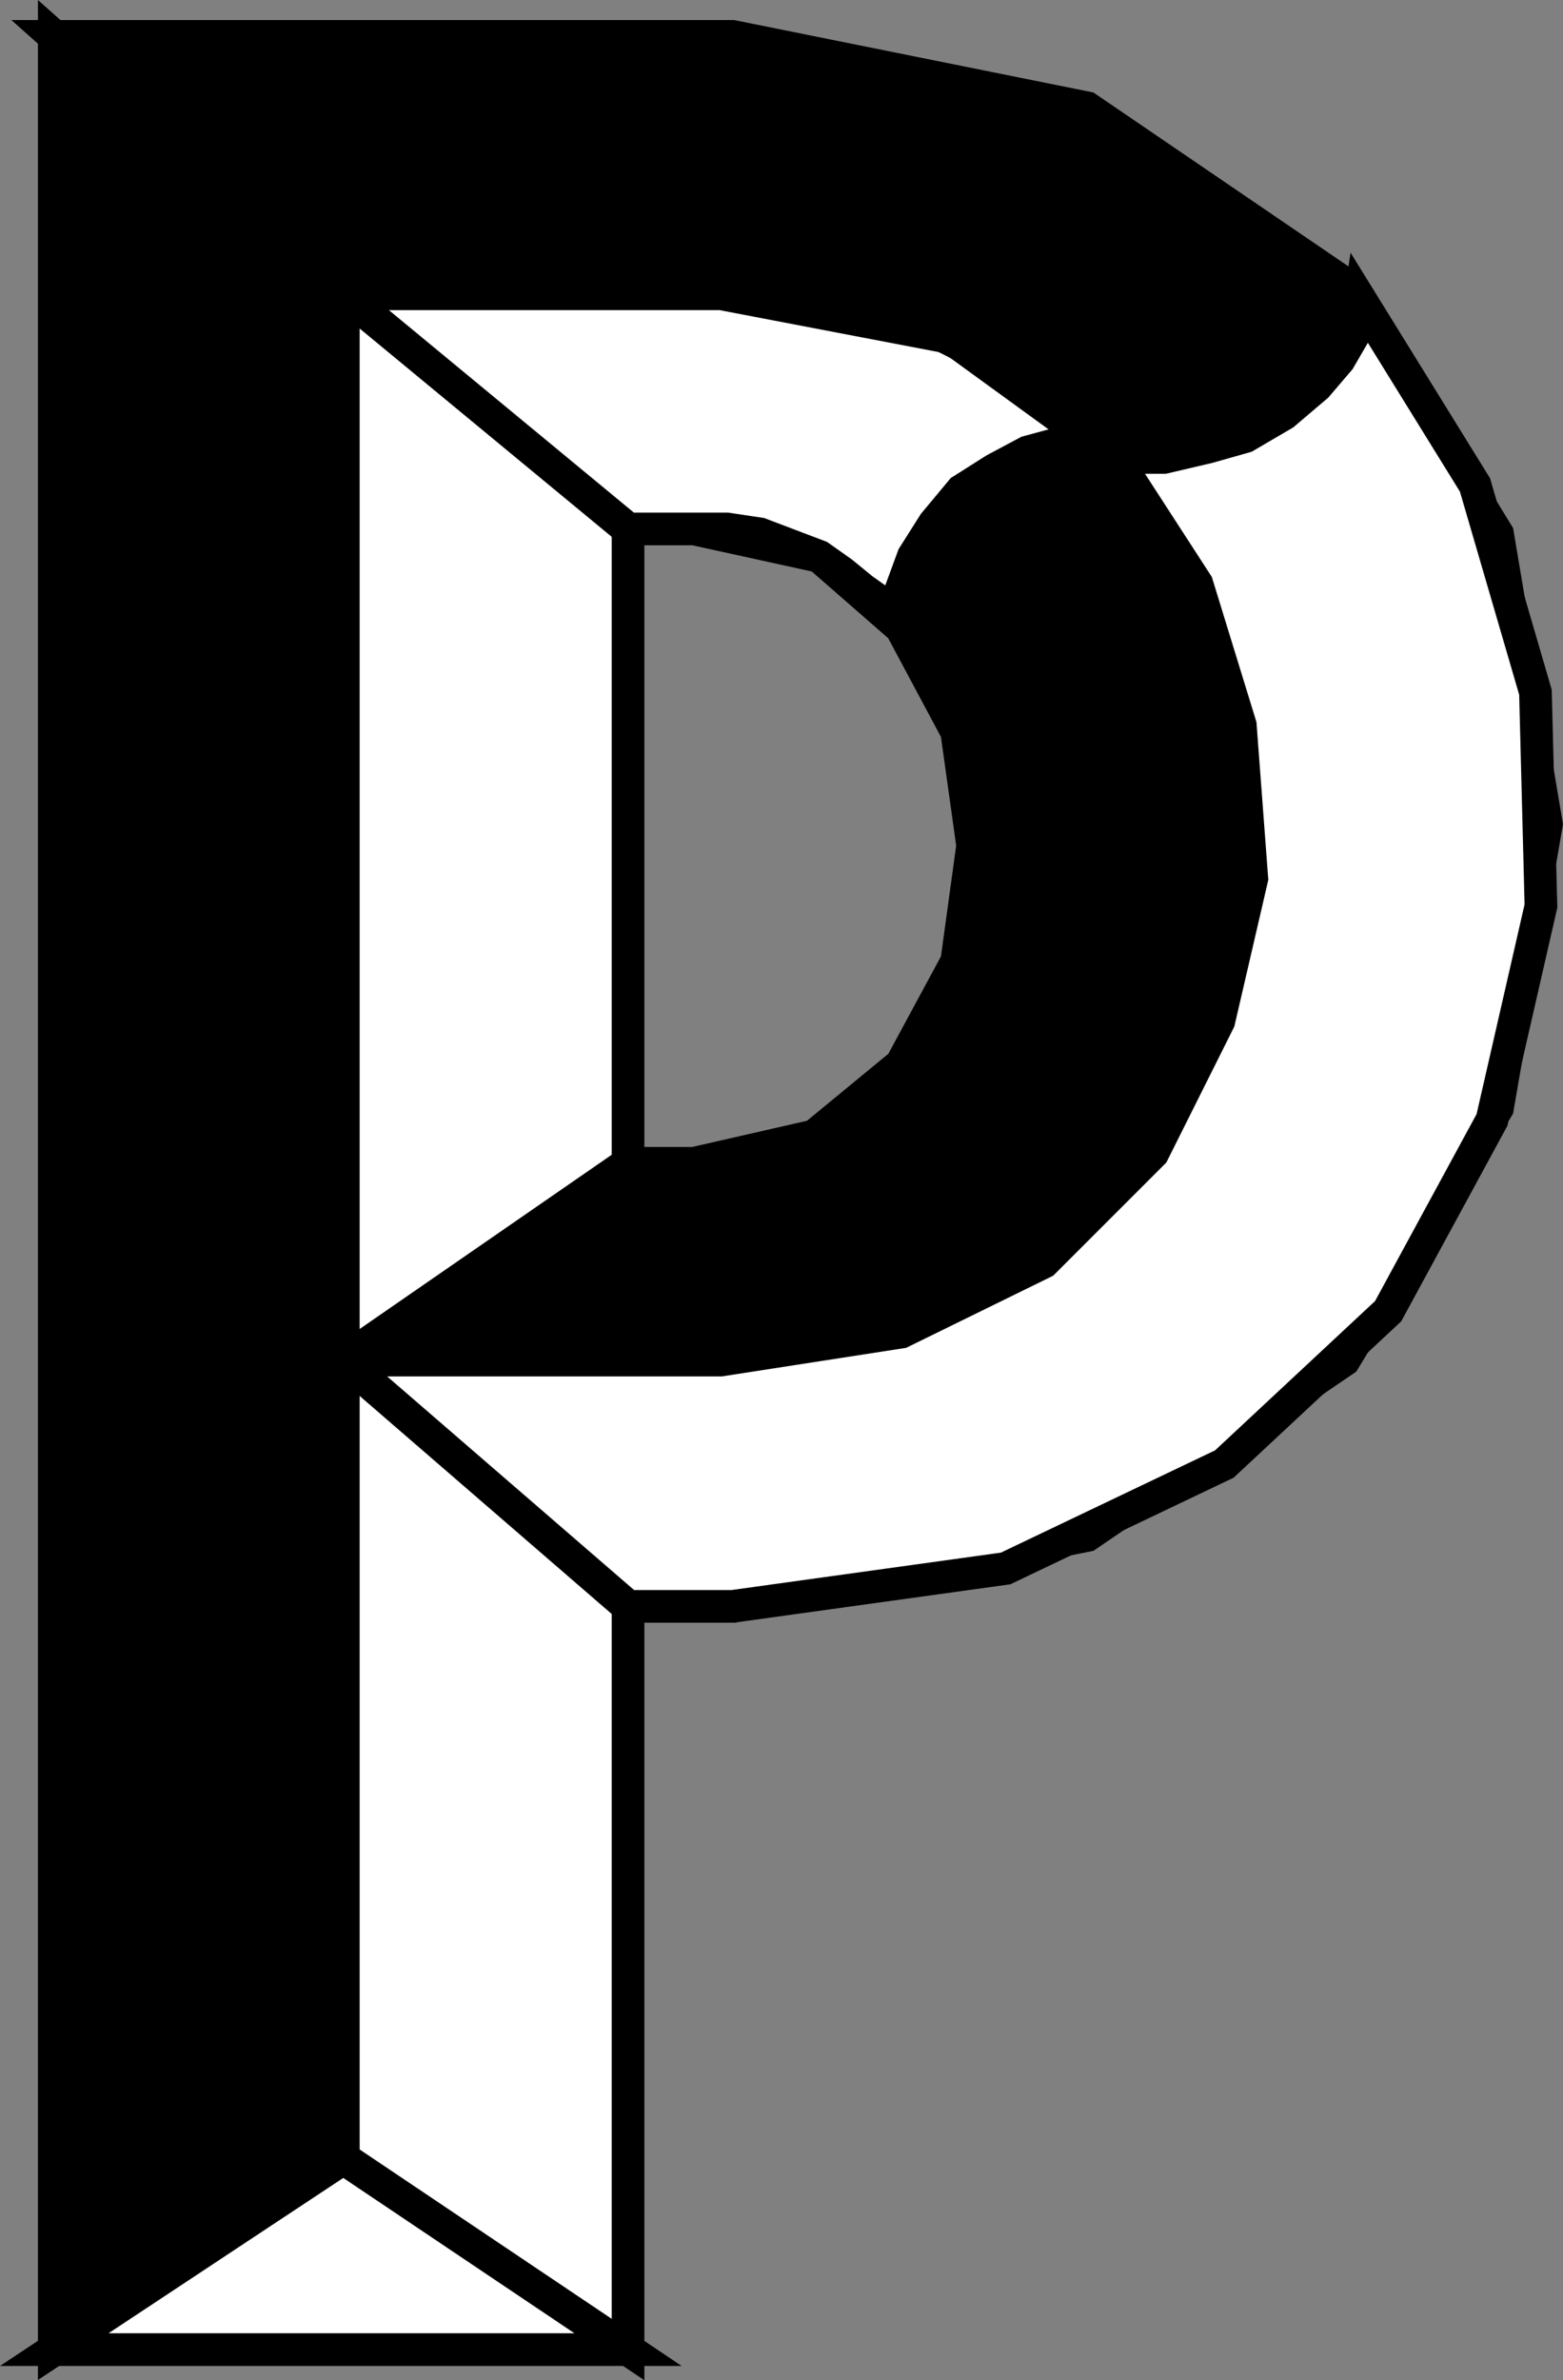
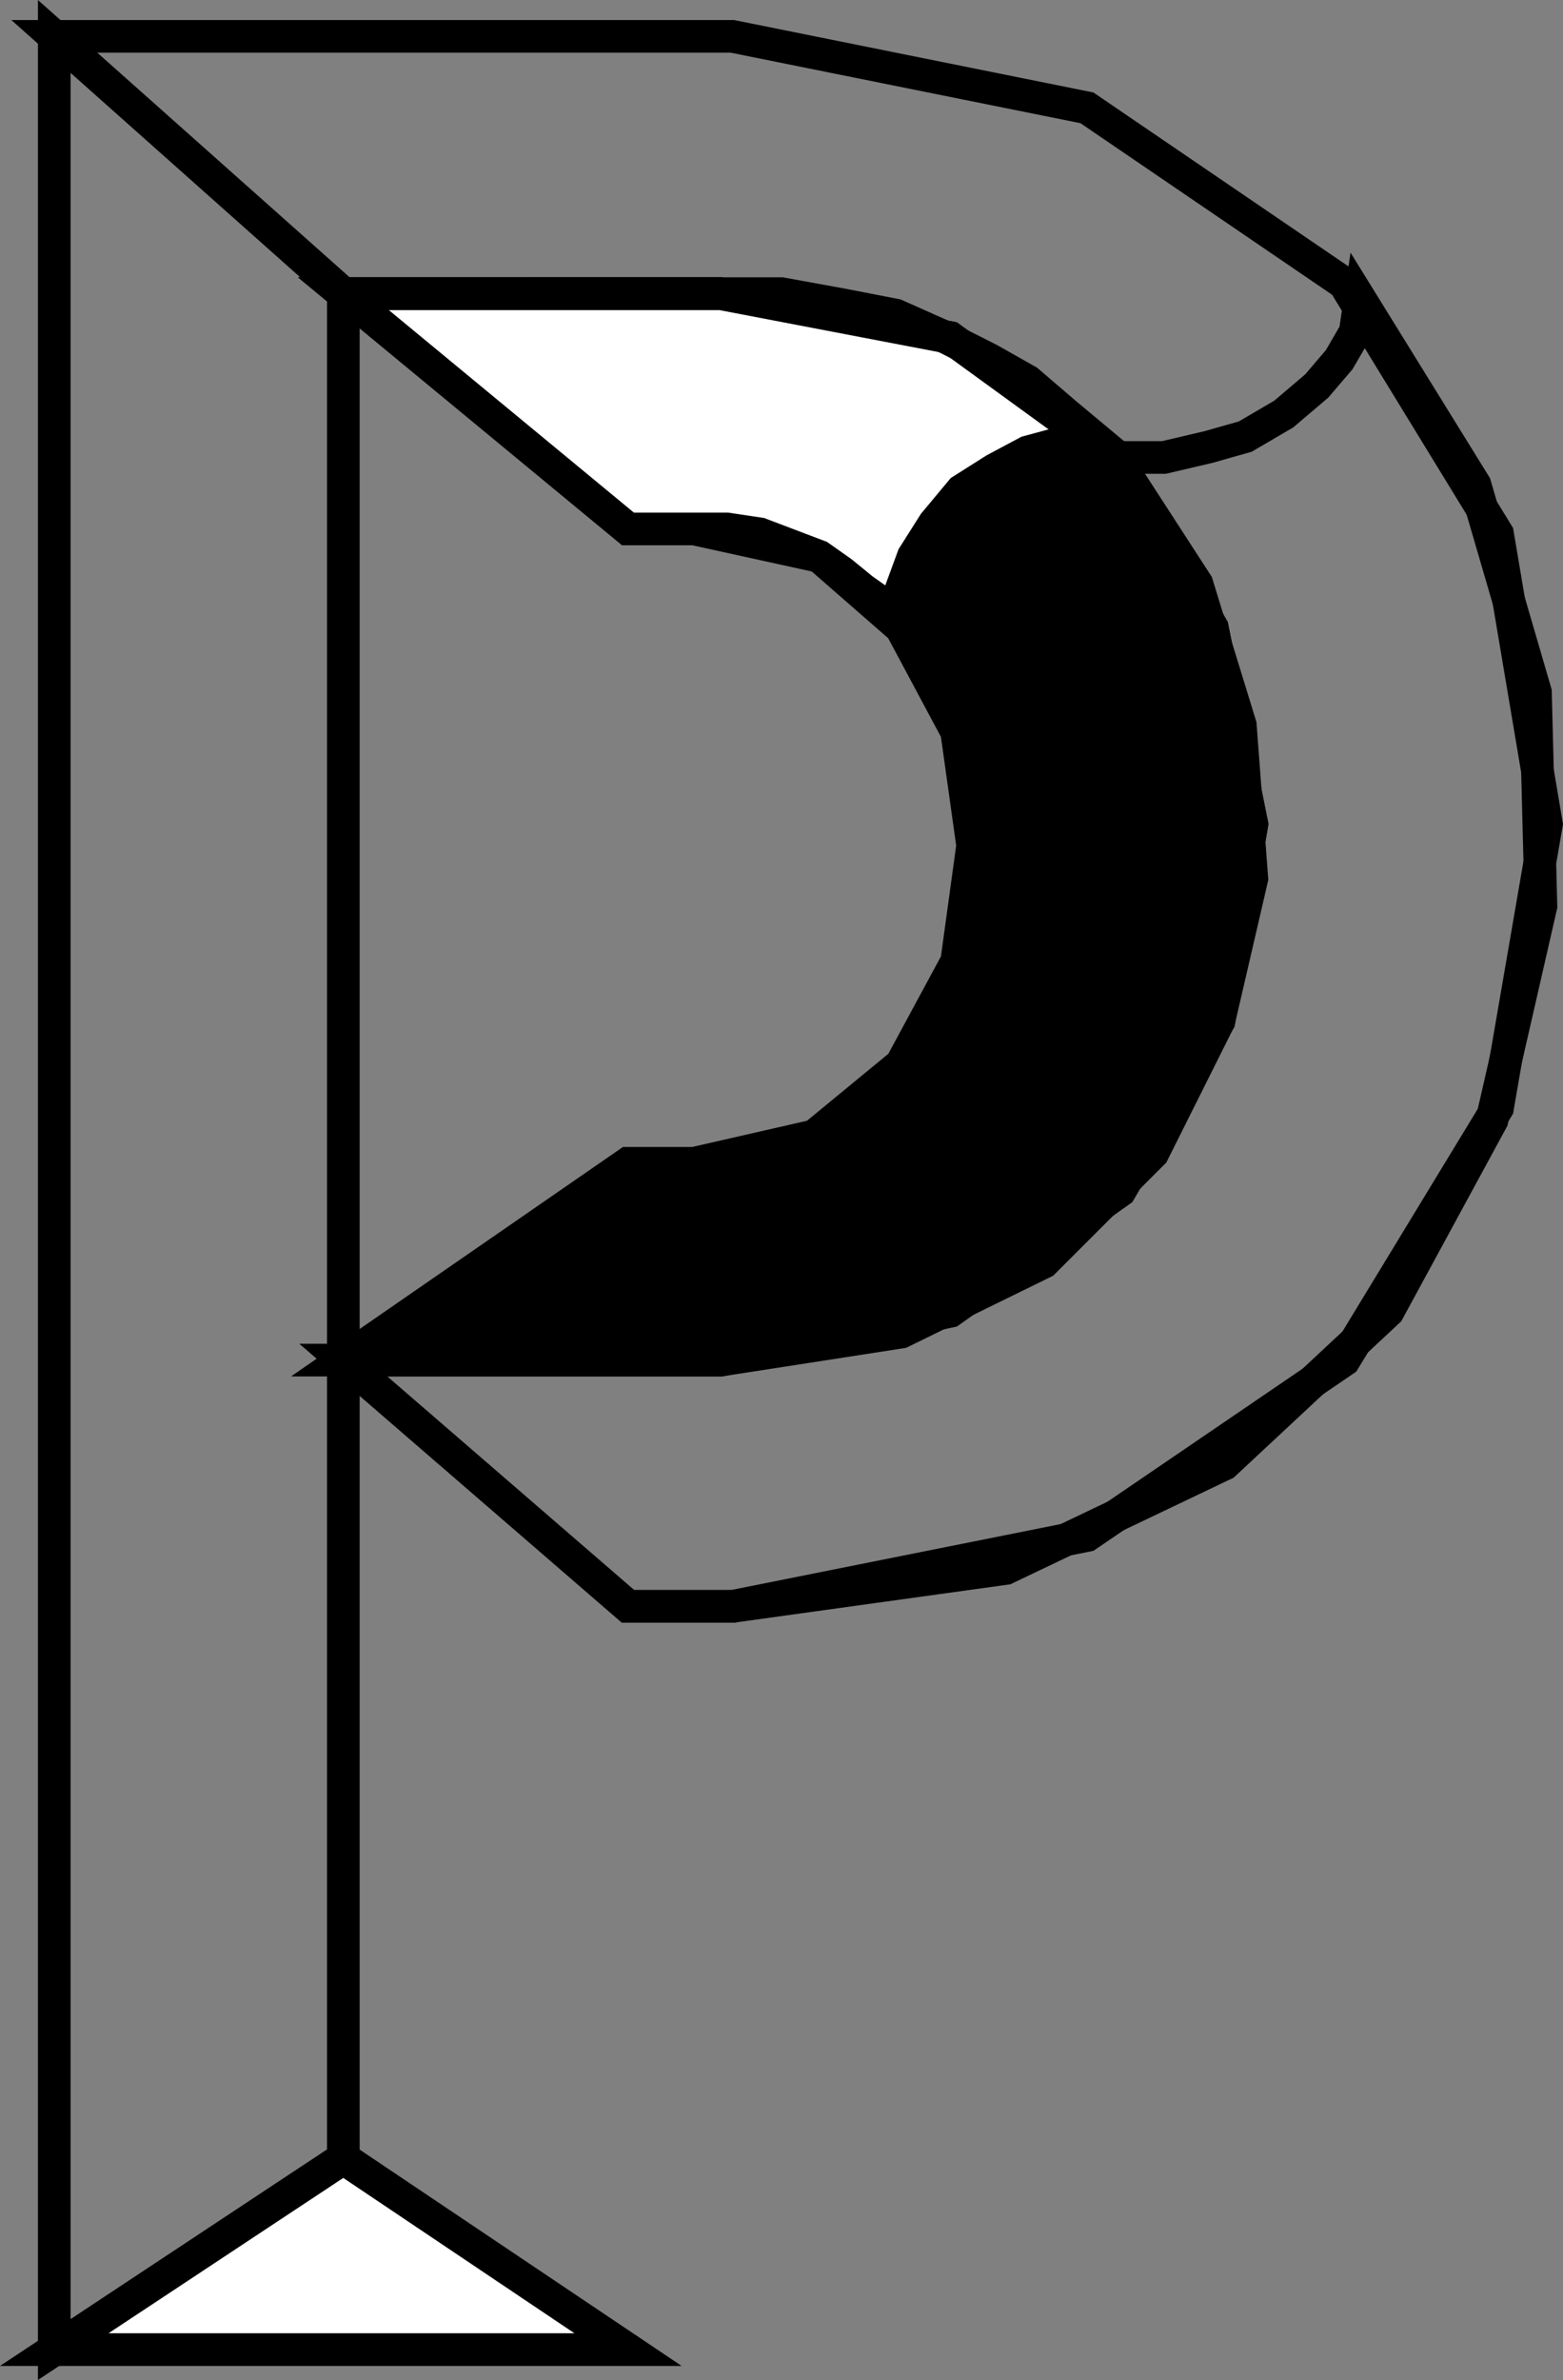
<svg xmlns="http://www.w3.org/2000/svg" width="284.386" height="432.994">
  <rect width="100%" height="100%" fill="#808080" stroke="none" />
-   <path d="M62.47 53.42v339.2l-52.597 34.8V6.62l52.598 46.8" />
  <path fill="none" stroke="#000" stroke-miterlimit="10" stroke-width="5.941" d="M62.47 53.42v339.2l-52.597 34.8V6.62Zm0 0" />
-   <path fill="#fff" d="M62.47 53.42v339.2l51.801 34.8V96.22l-51.8-42.8" />
-   <path fill="none" stroke="#000" stroke-miterlimit="10" stroke-width="5.941" d="M62.47 53.42v339.2l51.801 34.8V96.22Zm0 0" />
  <path d="M131.072 53.42H62.471l51.8 42.8h12l22.801 5 14.899 13 10.101 18.9 2.899 20.702-2.899 21.098-10.101 18.7-15.797 13-21.903 5h-12l-51.8 35.8h68.601l41.8-8.898 30.9-21.903 18-30.898 6-35.8-7.2-35.7-17.7-31-30-21.8-41.8-8" />
  <path fill="none" stroke="#000" stroke-miterlimit="10" stroke-width="5.941" d="M131.072 53.42H62.471l51.8 42.8h12l22.801 5 14.899 13 10.101 18.9 2.899 20.702-2.899 21.098-10.101 18.7-15.797 13-21.903 5h-12l-51.8 35.8h68.601l41.8-8.898 30.9-21.903 18-30.898 6-35.8-7.2-35.7-17.7-31-30-21.8zm0 0" />
  <path fill="#fff" d="m199.97 80.322-6-5-7-6-6.898-3.902-7.898-4-9.203-4.098-9.797-1.902-11-2H62.47l51.8 42.8h18l6 .9 5.801 2.202 5 1.899 4.102 2.898 3.797 3.102 4.101 2.898 2.899 4.102v-7l2.203-6 3.797-6 5-6 6-3.8 6-3.2 7-1.899h6" />
  <path fill="none" stroke="#000" stroke-miterlimit="10" stroke-width="5.941" d="m199.97 80.322-6-5-7-6-6.898-3.902-7.898-4-9.203-4.098-9.797-1.902-11-2H62.47l51.8 42.8h18l6 .9 5.801 2.202 5 1.899 4.102 2.898 3.797 3.102 4.101 2.898 2.899 4.102v-7l2.203-6 3.797-6 5-6 6-3.8 6-3.2 7-1.899zm0 0" />
  <path fill="#fff" stroke="#000" stroke-miterlimit="10" stroke-width="5.941" d="m114.271 427.42-51.8-34.8-52.598 34.8Zm0 0" />
-   <path d="M62.47 247.42h68.602l41.8-8.898 30.9-21.903 18-30.898 6-35.8-7.2-35.7-17.7-31-30-21.8-41.8-8H62.471L9.873 6.618H133.27l64.5 13 46.801 31.903 27.899 45.597 8.902 52.801-8.902 51.602-27.899 45.898-46.8 31.902-64.5 12.899h-19l-51.801-44.8" />
  <path fill="none" stroke="#000" stroke-miterlimit="10" stroke-width="5.941" d="M62.47 247.42h68.602l41.8-8.898 30.9-21.903 18-30.898 6-35.8-7.2-35.7-17.7-31-30-21.8-41.8-8H62.471L9.873 6.618H133.27l64.5 13 46.801 31.903 27.899 45.597 8.902 52.801-8.902 51.602-27.899 45.898-46.8 31.902-64.5 12.899h-19zm0 0" />
-   <path fill="#fff" d="m247.47 54.42 20.903 33.8 11 37.7 1 38.902-8.902 38.899-18.899 34.8-29.8 27.801-39.801 19-49.7 6.899h-19l-51.8-44.8h68.601l32.899-5.099 25.902-12.703 19.898-19.898 12-24 6-25.899-2.097-27.902-7.903-25.7-14.898-23h8.898l8.102-1.898 6.7-1.902 7-4.098 6-5.101 4.1-4.8 2.9-5 .898-6" />
  <path fill="none" stroke="#000" stroke-miterlimit="10" stroke-width="5.941" d="m247.47 54.42 20.903 33.8 11 37.7 1 38.902-8.902 38.899-18.899 34.8-29.8 27.801-39.801 19-49.7 6.899h-19l-51.8-44.8h68.601l32.899-5.099 25.902-12.703 19.898-19.898 12-24 6-25.899-2.097-27.902-7.903-25.7-14.898-23h8.898l8.102-1.898 6.7-1.902 7-4.098 6-5.101 4.1-4.8 2.9-5zm0 0" />
</svg>